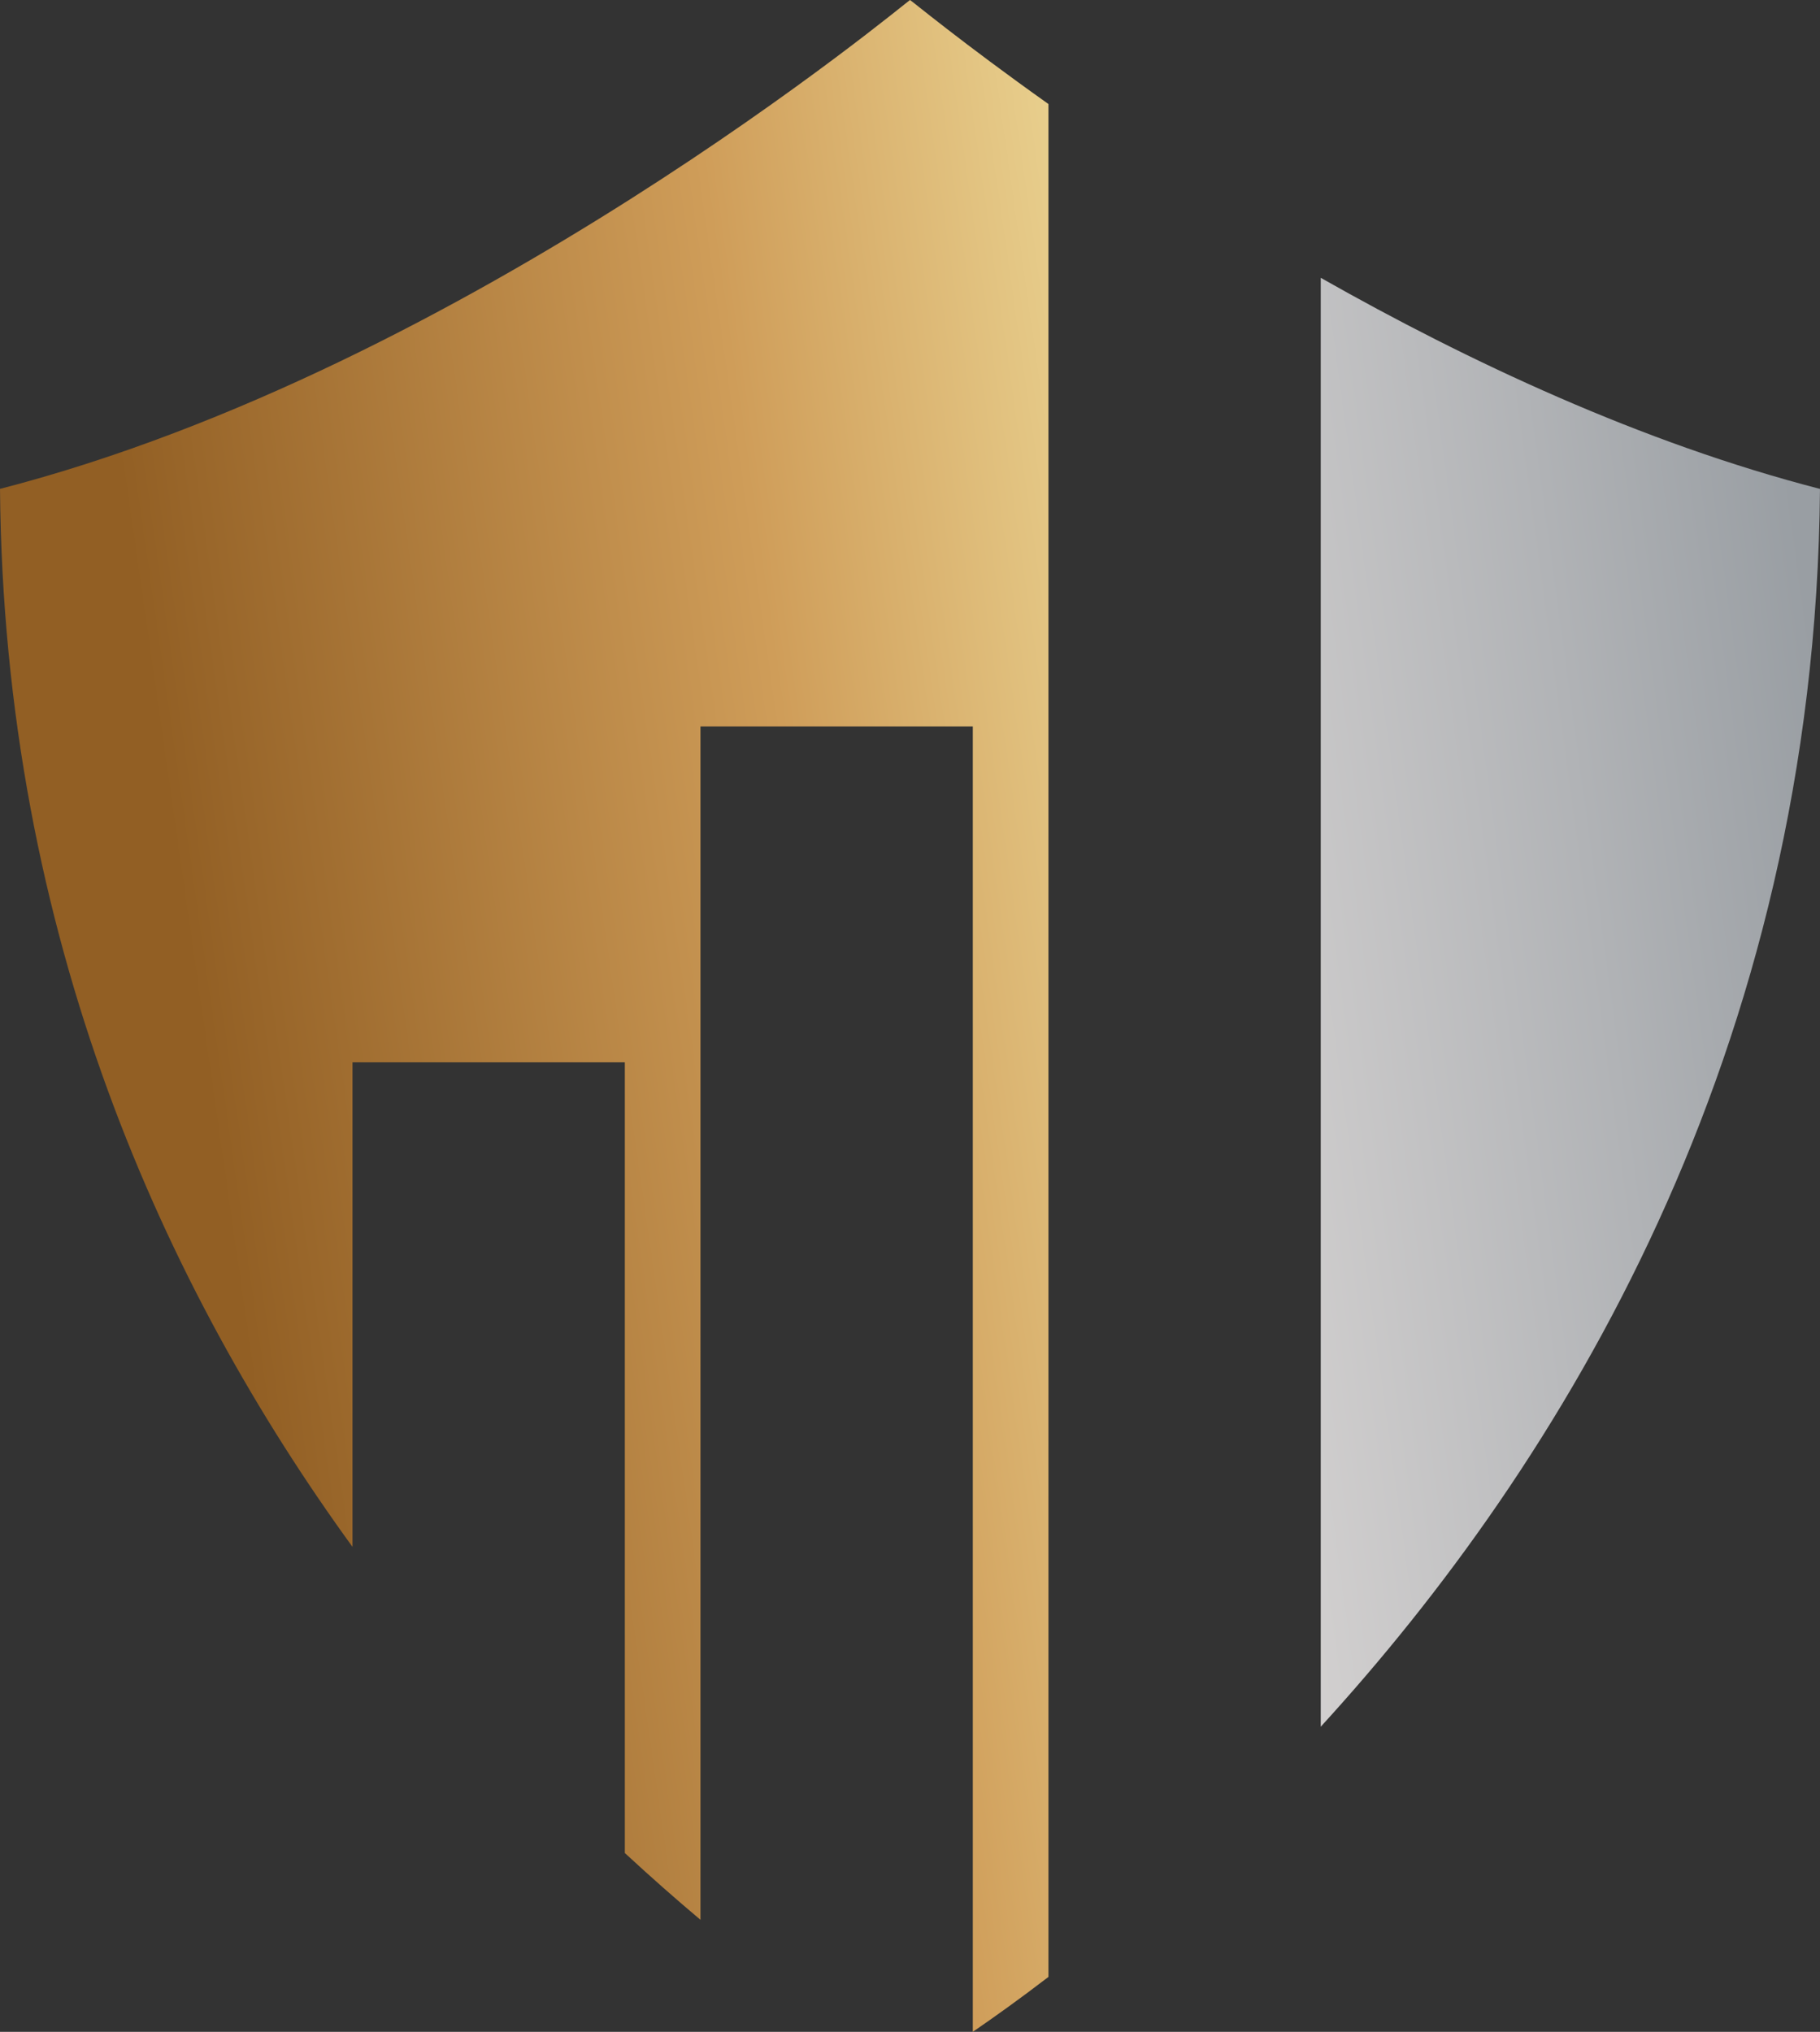
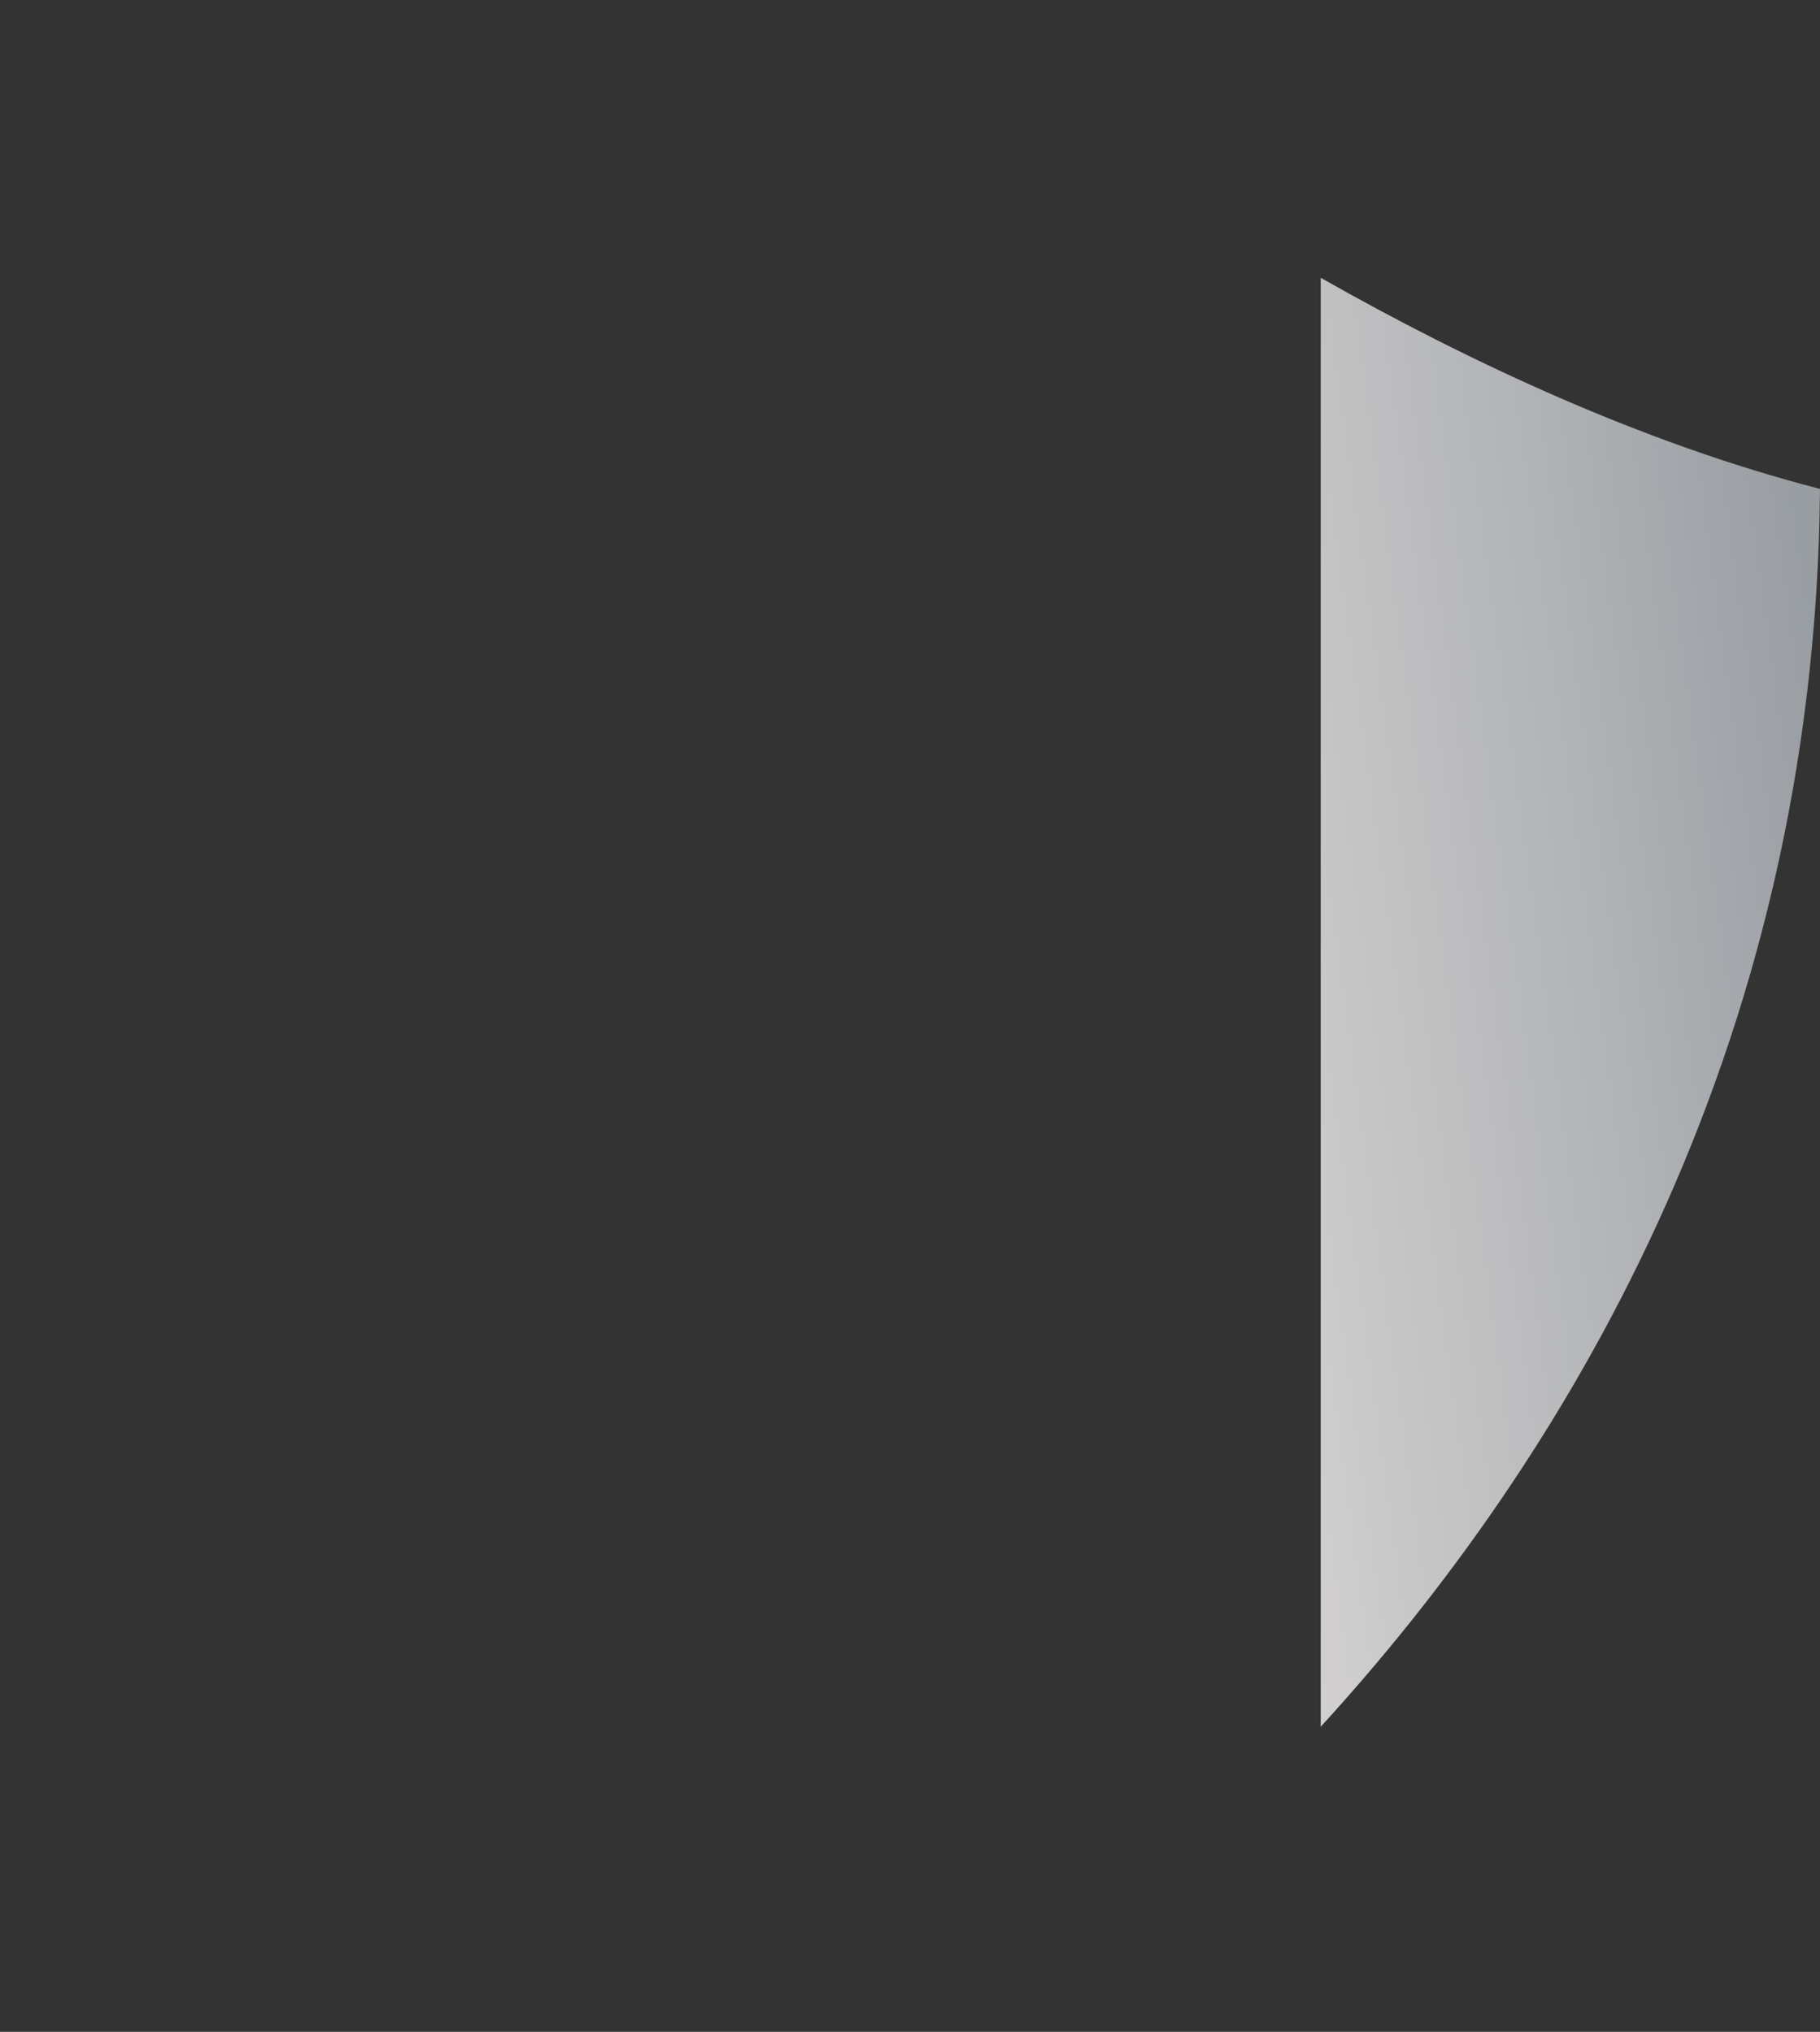
<svg xmlns="http://www.w3.org/2000/svg" width="215.862" height="240.969" viewBox="0 0 215.862 240.969">
  <rect x="0" y="0" width="215.862" height="240.969" fill="#333333" stroke="none" />
  <defs>
    <linearGradient id="linear-gradient" x1="0.238" y1="0.685" x2="1.342" y2="0.369" gradientUnits="objectBoundingBox">
      <stop offset="0" stop-color="#925f24" />
      <stop offset="0.506" stop-color="#cf9d59" />
      <stop offset="1" stop-color="#faf2b2" />
    </linearGradient>
    <linearGradient id="linear-gradient-2" x1="-0.718" y1="0.785" x2="0.94" y2="0.128" gradientUnits="objectBoundingBox">
      <stop offset="0" stop-color="#eeebe9" />
      <stop offset="0" stop-color="#e7e3e0" />
      <stop offset="0.251" stop-color="#d8d5d4" />
      <stop offset="0.731" stop-color="#b1b3b6" />
      <stop offset="1" stop-color="#999ea3" />
    </linearGradient>
  </defs>
  <g id="Group_1" data-name="Group 1" transform="translate(-27.885 -10.393)">
-     <path id="Path_1" data-name="Path 1" d="M135.816,10.393c-.08-.067-52.244,43.625-107.931,57.979.449,53.307,19.695,95.027,41.808,125.476V136.379h32.3v93.776c3.11,2.878,6.12,5.524,8.972,7.922V96.544h32.3V251.362c2.5-1.715,5.519-3.868,8.972-6.514V22.732C141.976,15.449,135.855,10.36,135.816,10.393Z" transform="translate(0 0)" fill="url(#linear-gradient)" />
    <path id="Path_2" data-name="Path 2" d="M246.159,56.3V228.136c28.348-31,58.649-79.746,59.214-146.8C284.237,75.884,263.621,66.2,246.159,56.3Z" transform="translate(-61.627 -12.96)" fill="url(#linear-gradient-2)" />
  </g>
</svg>